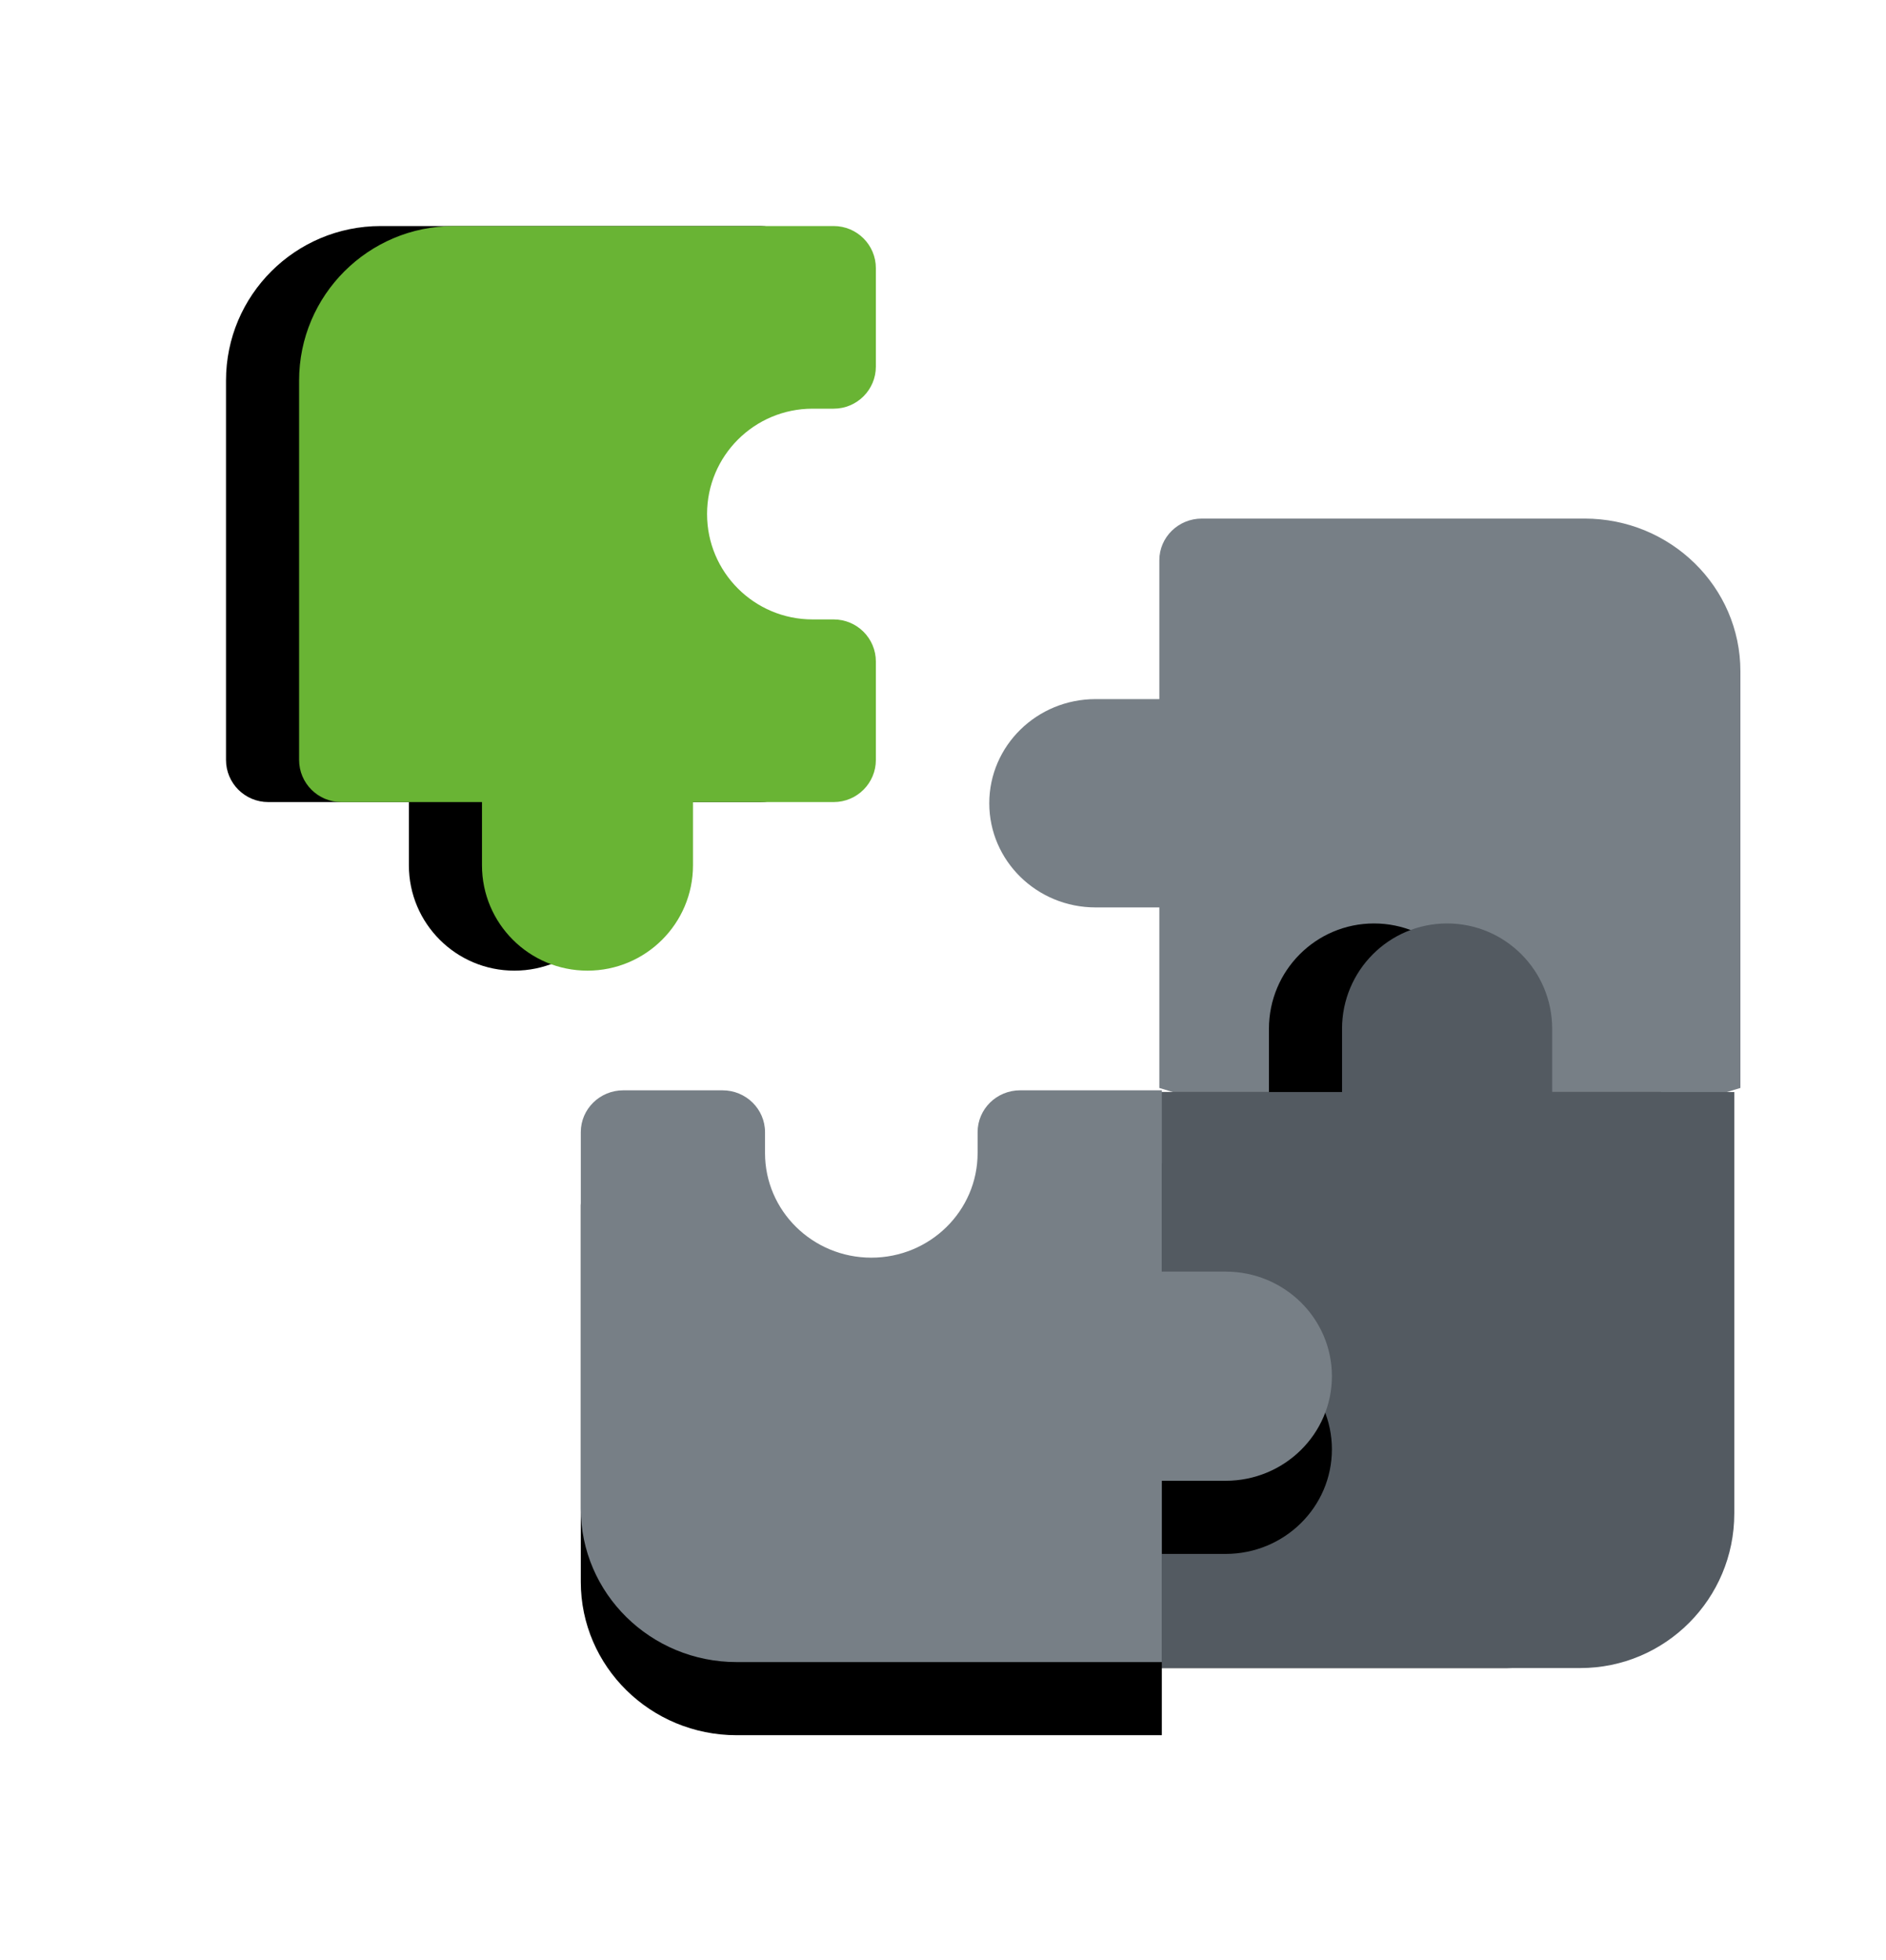
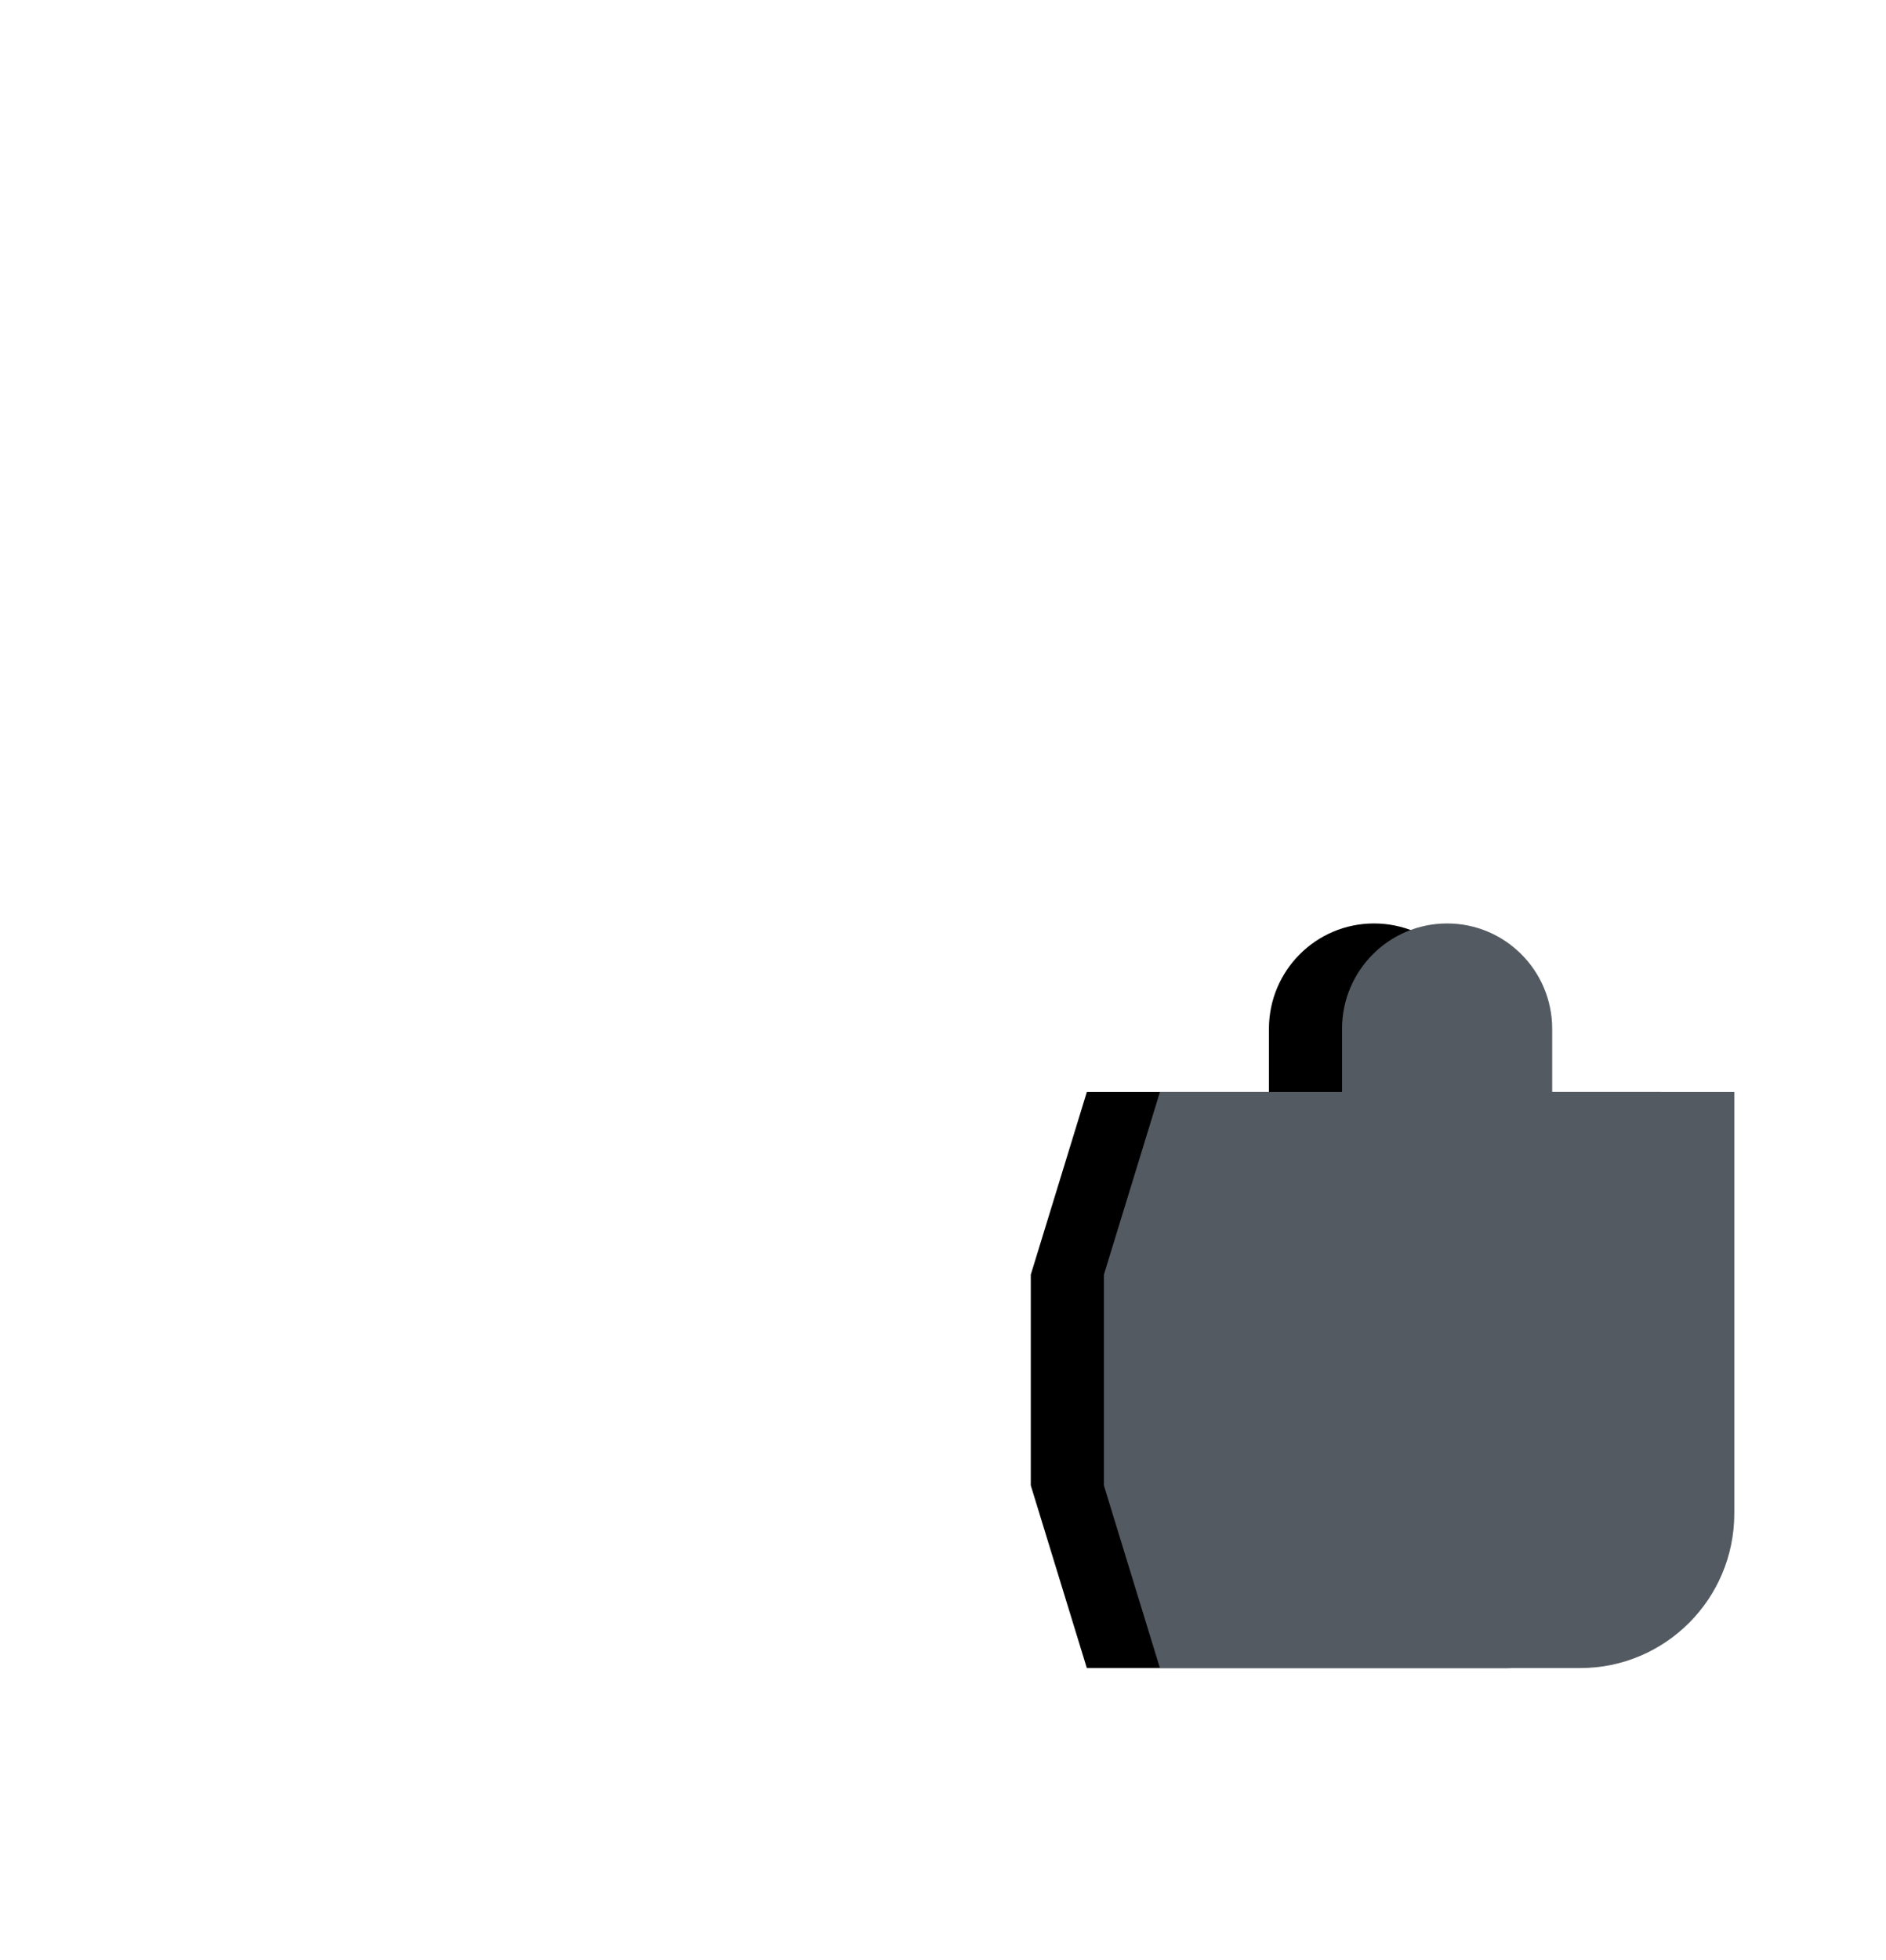
<svg xmlns="http://www.w3.org/2000/svg" xmlns:xlink="http://www.w3.org/1999/xlink" width="258" height="268" viewBox="0 0 258 268">
  <defs>
    <filter id="c1v395odla" width="198.2%" height="216%" x="-49.1%" y="-46.4%" filterUnits="objectBoundingBox">
      <feMorphology in="SourceAlpha" radius="5" result="shadowSpreadOuter1" />
      <feOffset dy="10" in="shadowSpreadOuter1" result="shadowOffsetOuter1" />
      <feGaussianBlur in="shadowOffsetOuter1" result="shadowBlurOuter1" stdDeviation="20" />
      <feColorMatrix in="shadowBlurOuter1" values="0 0 0 0 0 0 0 0 0 0 0 0 0 0 0 0 0 0 0.5 0" />
    </filter>
    <filter id="y97d7agm4c" width="198.2%" height="226.7%" x="-49.1%" y="-50.7%" filterUnits="objectBoundingBox">
      <feMorphology in="SourceAlpha" radius="5" result="shadowSpreadOuter1" />
      <feOffset dy="10" in="shadowSpreadOuter1" result="shadowOffsetOuter1" />
      <feGaussianBlur in="shadowOffsetOuter1" result="shadowBlurOuter1" stdDeviation="20" />
      <feColorMatrix in="shadowBlurOuter1" values="0 0 0 0 0.412 0 0 0 0 0.706 0 0 0 0 0.204 0 0 0 0.6 0" />
    </filter>
    <filter id="24u6xty9ve" width="227.9%" height="197.3%" x="-51.2%" y="-48.7%" filterUnits="objectBoundingBox">
      <feMorphology in="SourceAlpha" radius="5" result="shadowSpreadOuter1" />
      <feOffset dx="10" in="shadowSpreadOuter1" result="shadowOffsetOuter1" />
      <feGaussianBlur in="shadowOffsetOuter1" result="shadowBlurOuter1" stdDeviation="20" />
      <feColorMatrix in="shadowBlurOuter1" values="0 0 0 0 0 0 0 0 0 0 0 0 0 0 0 0 0 0 0.5 0" />
    </filter>
    <path id="b97h2rnqgb" d="M176.959 1.752h-57.633v24.914h-8.645c-7.958 0-14.408 6.435-14.408 14.373s6.45 14.373 14.408 14.373h8.645v24.913l24.974 7.666h28.817l24.974-7.666V22.833c0-11.643-9.461-21.08-21.132-21.08z" />
-     <path id="vkh2o42cyd" d="M22.041 198.083h51.87c3.183 0 5.763-2.585 5.763-5.774v-19.243h8.645c7.958 0 14.408-6.462 14.408-14.433S96.277 144.2 88.32 144.2h-8.645v-19.243c0-3.189-2.58-5.774-5.763-5.774H60.463c-3.183 0-5.763 2.585-5.763 5.774v2.886c0 7.971-6.45 14.433-14.408 14.433-7.958 0-14.409-6.462-14.409-14.433v-2.886c0-3.189-2.58-5.774-5.763-5.774H6.672c-3.182 0-5.763 2.585-5.763 5.774v51.958c0 11.69 9.461 21.168 21.132 21.168z" />
-     <path id="5k59il6brf" d="M143.88 71.339v8.724h-24.79V99.45c0 3.212 2.562 5.816 5.722 5.816h2.86c7.898 0 14.301 6.51 14.301 14.54 0 8.031-6.403 14.541-14.301 14.541h-2.86c-3.16 0-5.721 2.604-5.721 5.816v13.571c0 3.212 2.561 5.816 5.72 5.816h51.486c11.585 0 20.976-9.547 20.976-21.325V80.063h-24.79v-8.724c0-8.031-6.403-14.54-14.301-14.54-7.899 0-14.302 6.509-14.302 14.54z" />
  </defs>
  <g fill="none" fill-rule="evenodd">
    <g>
      <g>
        <g>
-           <path fill="#777F86" d="M61.798.917c-11.537 0-20.889 9.548-20.889 21.326V74.59c0 3.212 2.55 5.816 5.697 5.816h18.99v8.724c0 8.03 6.376 14.54 14.242 14.54 7.866 0 14.243-6.51 14.243-14.54v-8.724h24.687l7.596-25.203V26.12L118.768.917h-56.97z" transform="translate(-894 -1287) translate(440 1257) rotate(90 316.5 376.5)" />
          <g transform="translate(-894 -1287) translate(440 1257) rotate(90 316.5 376.5)">
            <use fill="#000" filter="url(#c1v395odla)" xlink:href="#b97h2rnqgb" />
            <use fill="#535A61" xlink:href="#b97h2rnqgb" />
          </g>
          <g transform="translate(-894 -1287) translate(440 1257) rotate(90 316.5 376.5)">
            <use fill="#000" filter="url(#y97d7agm4c)" xlink:href="#vkh2o42cyd" />
            <use fill="#69B434" xlink:href="#vkh2o42cyd" />
          </g>
          <g transform="translate(-894 -1287) translate(440 1257) rotate(90 316.5 376.5)">
            <use fill="#000" filter="url(#24u6xty9ve)" xlink:href="#5k59il6brf" />
            <use fill="#777F86" xlink:href="#5k59il6brf" />
          </g>
        </g>
      </g>
    </g>
  </g>
</svg>